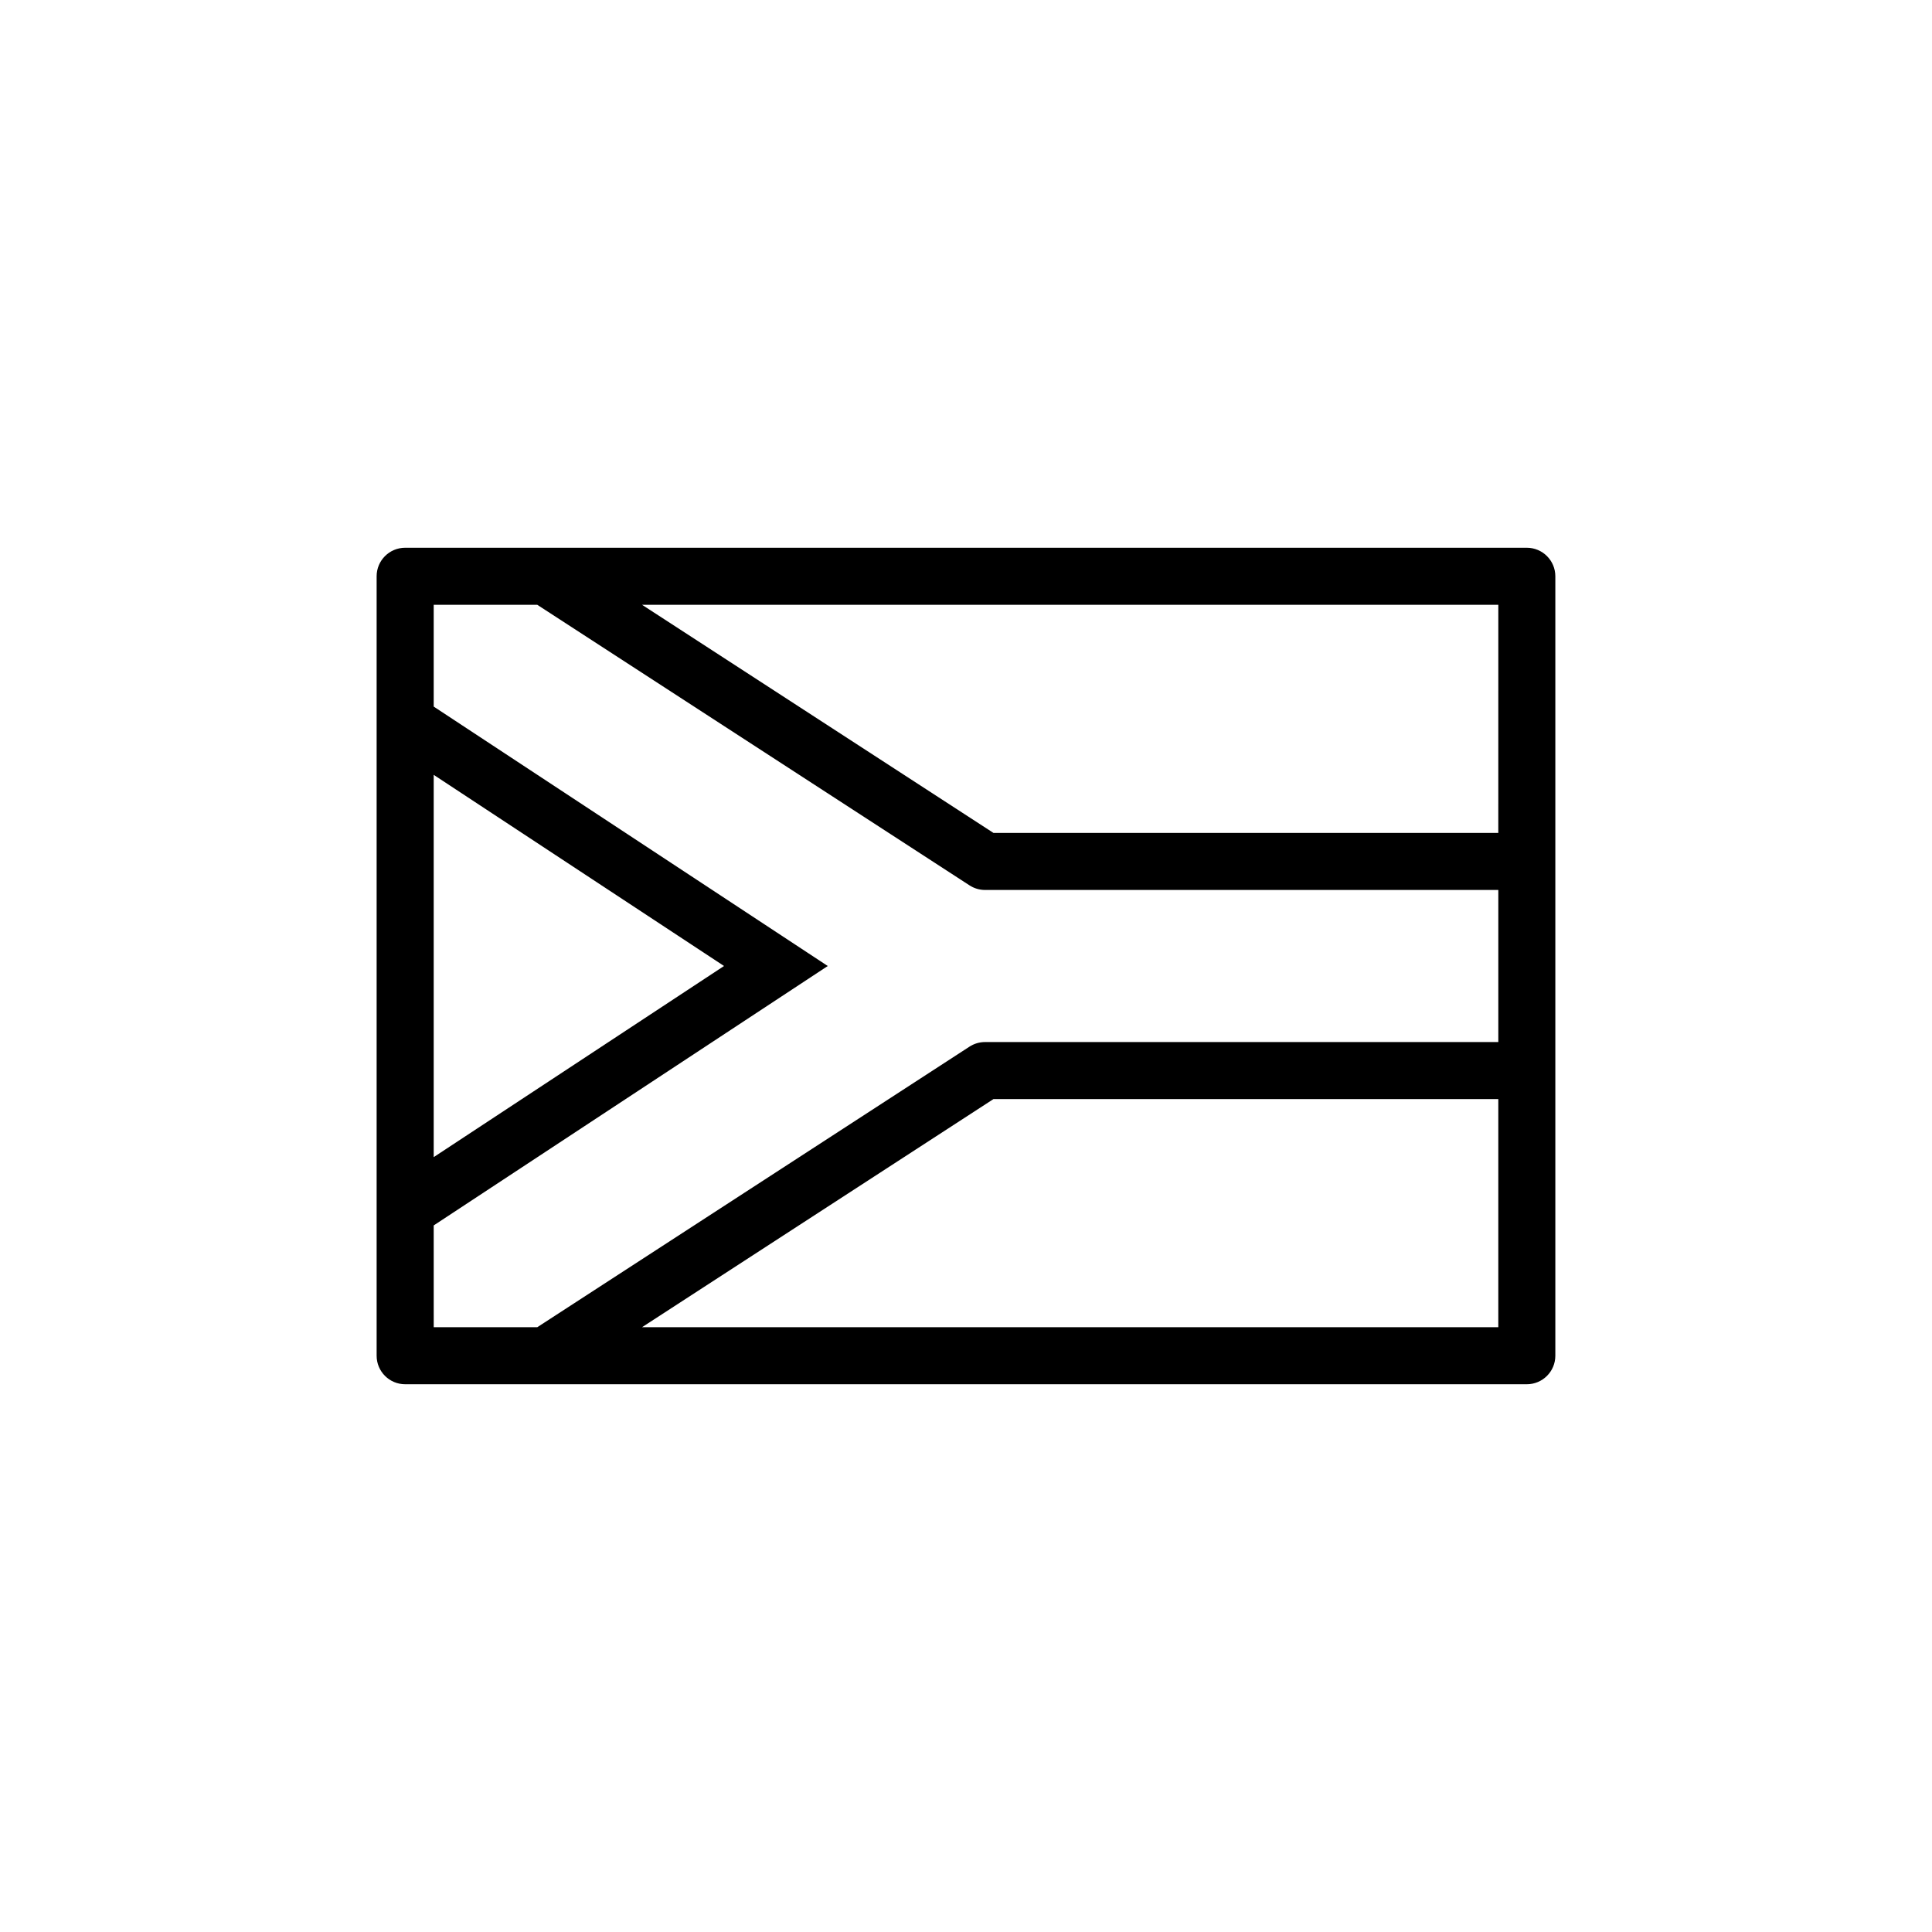
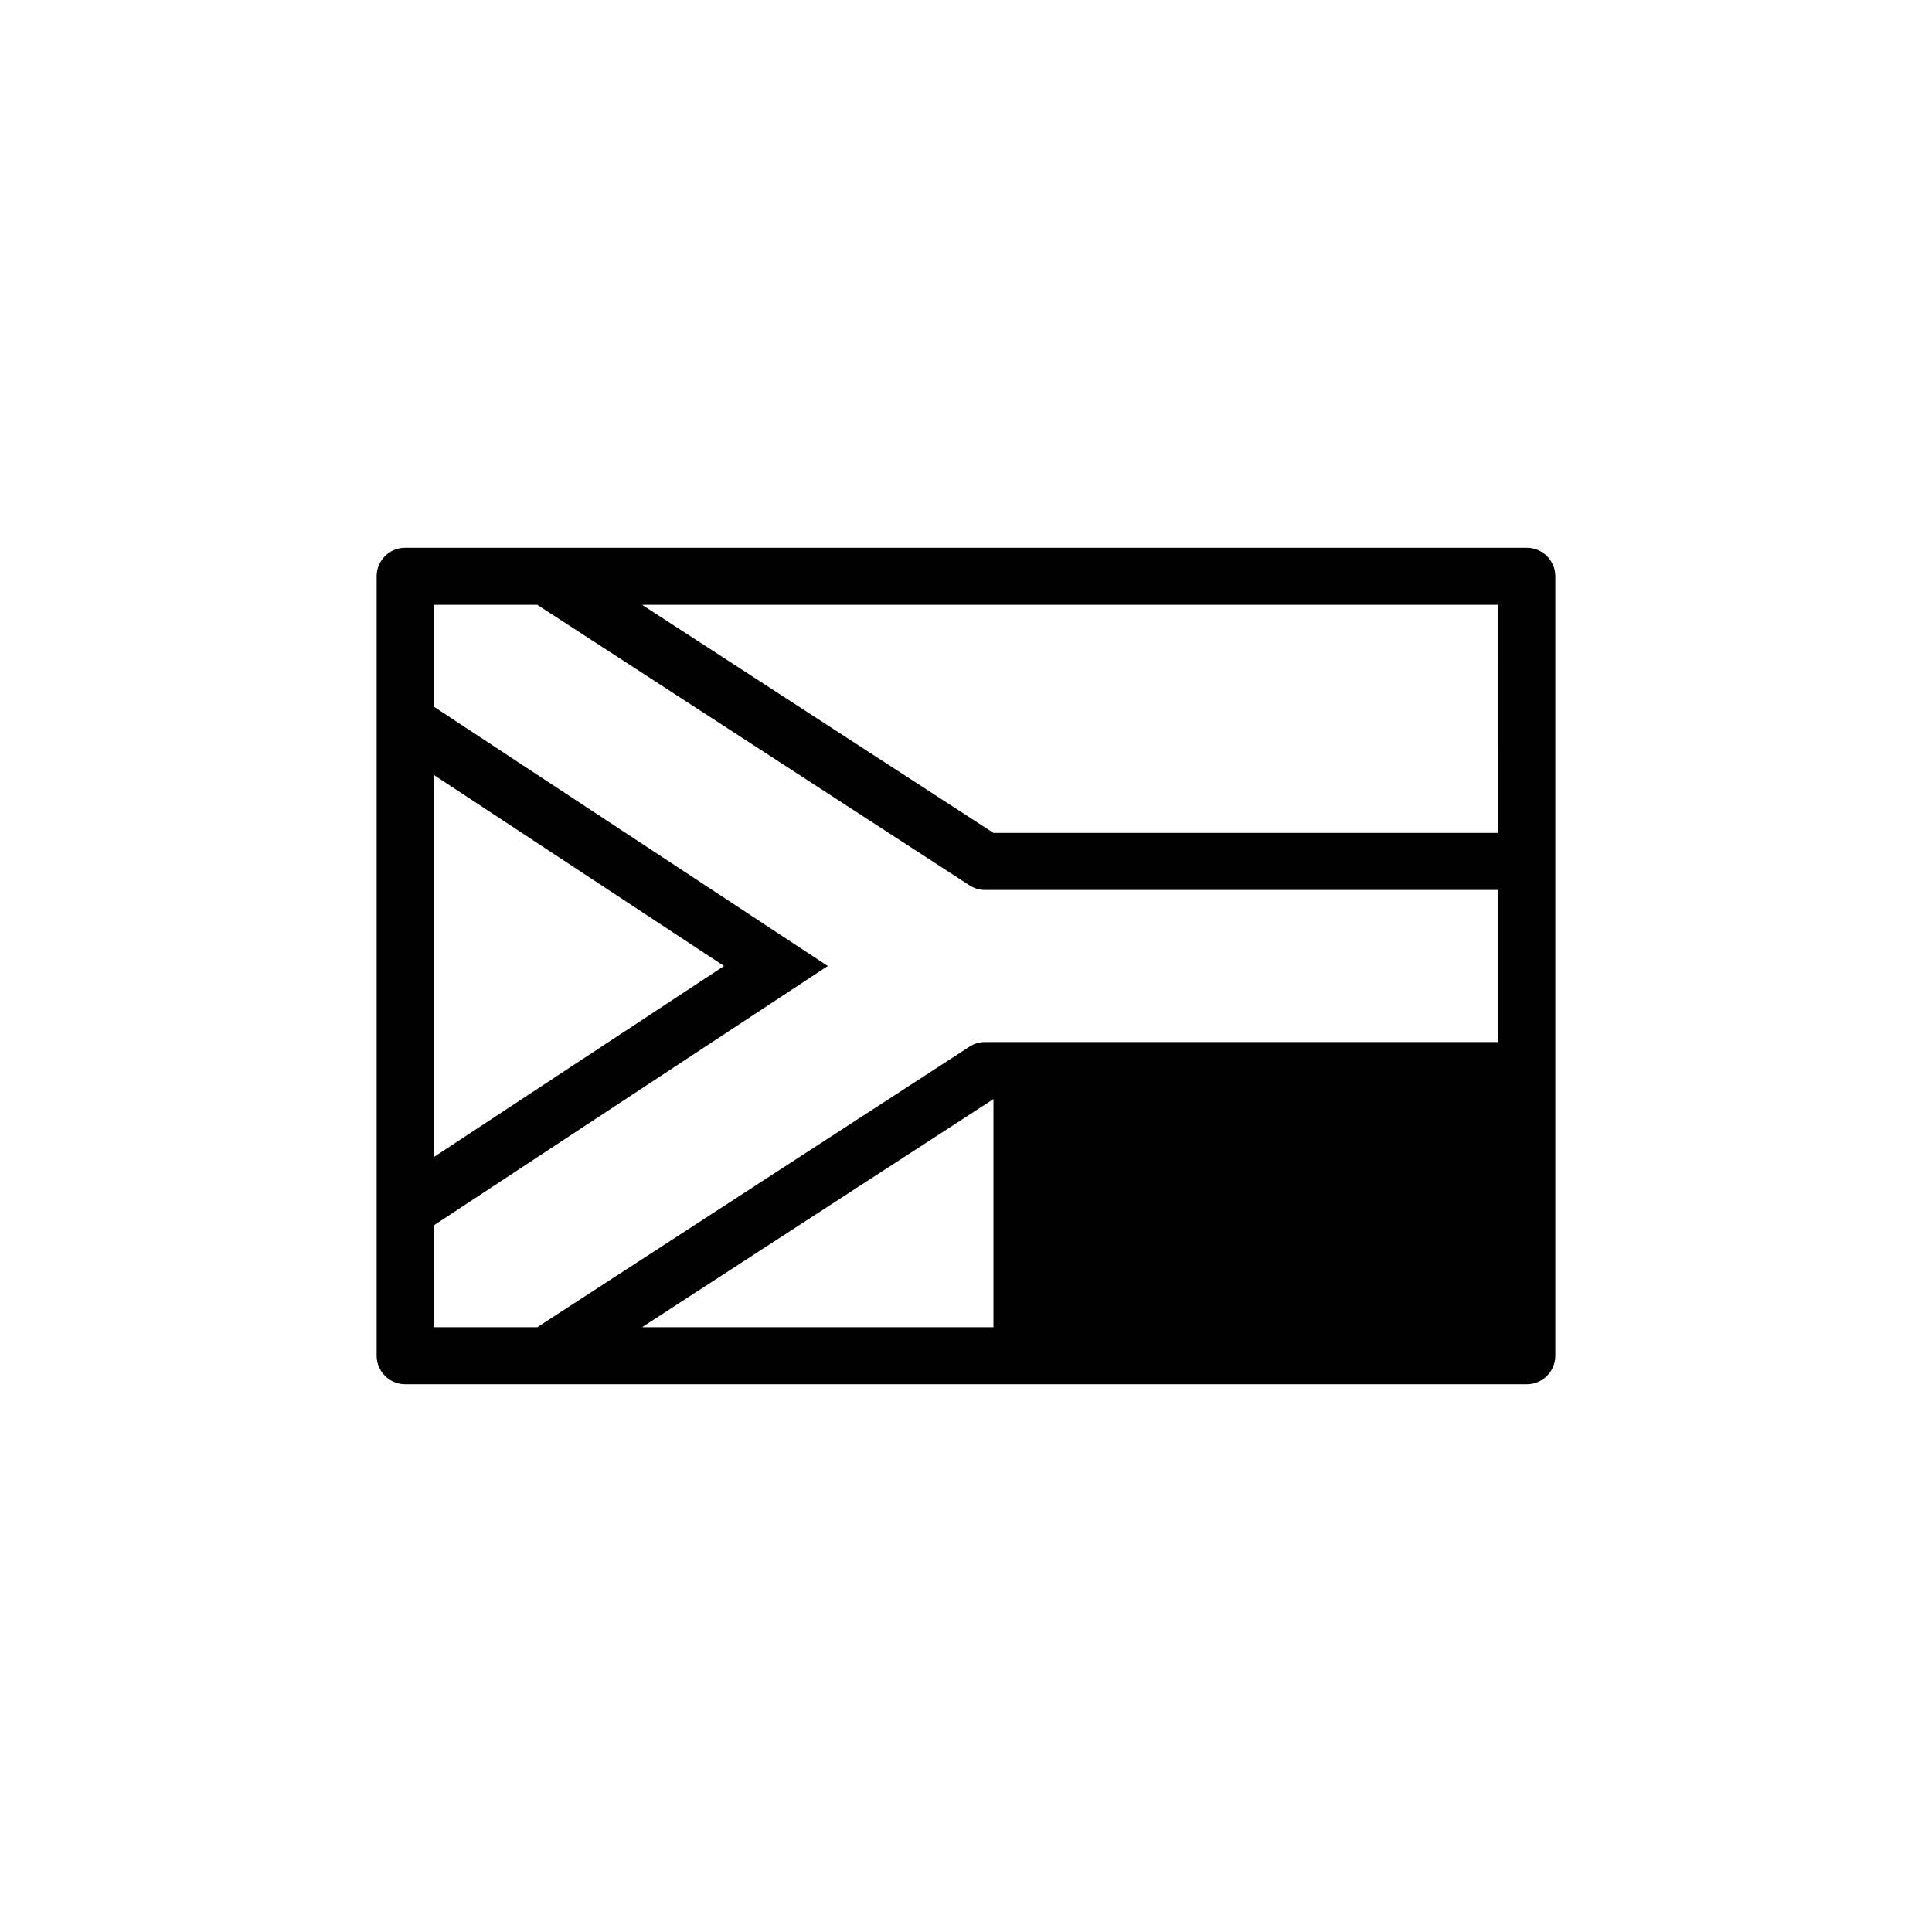
<svg xmlns="http://www.w3.org/2000/svg" fill="#000000" width="800px" height="800px" version="1.1" viewBox="144 144 512 512">
-   <path d="m548.62 289.16h-297.25c-4.176 0-7.559 3.379-7.559 7.559v206.56c0 4.176 3.379 7.559 7.559 7.559h297.25c4.172 0 7.559-3.379 7.559-7.559v-206.56c0-4.18-3.387-7.559-7.559-7.559zm-7.555 75.57h-133.79l-93.133-60.457h226.93zm-282.13-15.387 76.941 50.656-76.941 50.652zm0 119.41 104.43-68.75-104.43-68.75v-26.977h27.441l114.55 74.352c1.223 0.797 2.652 1.223 4.113 1.223h136.03v40.305h-136.03c-1.461 0-2.891 0.422-4.117 1.219l-114.54 74.352h-27.441zm55.207 26.973 93.133-60.457h133.79v60.457z" />
+   <path d="m548.62 289.16h-297.25c-4.176 0-7.559 3.379-7.559 7.559v206.56c0 4.176 3.379 7.559 7.559 7.559h297.25c4.172 0 7.559-3.379 7.559-7.559v-206.56c0-4.18-3.387-7.559-7.559-7.559zm-7.555 75.57h-133.79l-93.133-60.457h226.93zm-282.13-15.387 76.941 50.656-76.941 50.652zm0 119.41 104.43-68.75-104.43-68.75v-26.977h27.441l114.55 74.352c1.223 0.797 2.652 1.223 4.113 1.223h136.03v40.305h-136.03c-1.461 0-2.891 0.422-4.117 1.219l-114.54 74.352h-27.441zm55.207 26.973 93.133-60.457v60.457z" />
</svg>